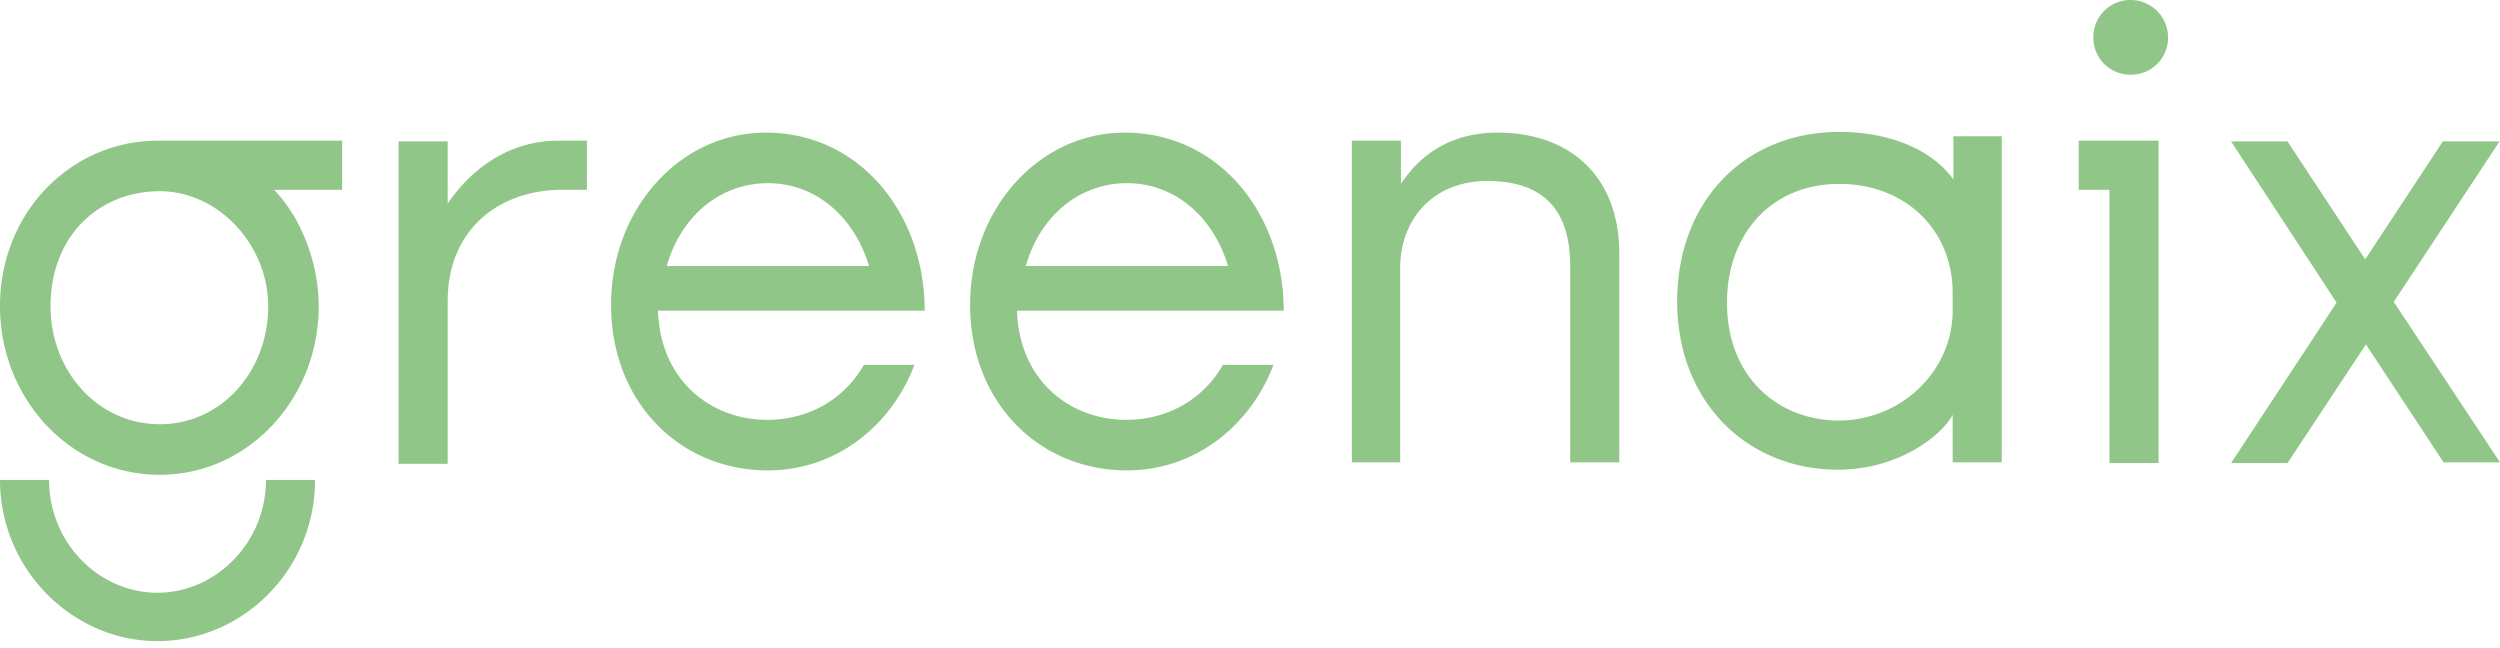
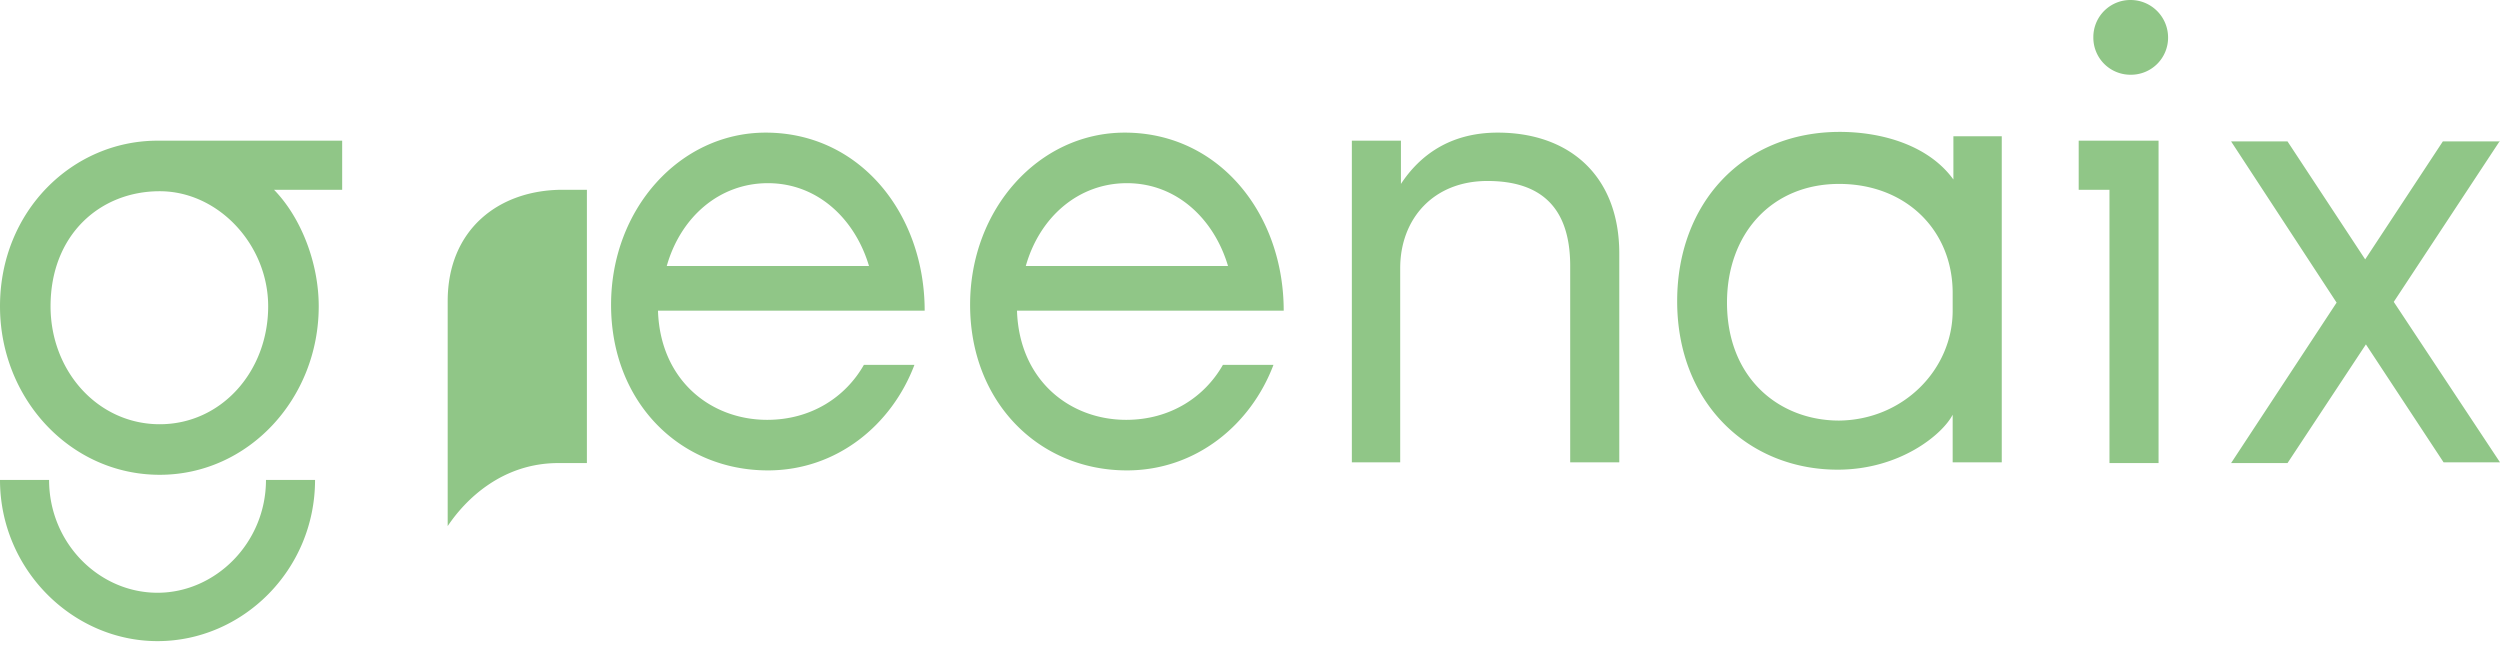
<svg xmlns="http://www.w3.org/2000/svg" width="189" height="49" fill="currentColor" viewBox="0 0 189 49">
-   <path fill="#90C687" d="M25.868 10.635v3.712h-5.151c2.05 2.105 3.379 5.539 3.379 8.807 0 6.98-5.318 12.74-12.02 12.74C5.318 35.895 0 30.135 0 23.154c0-7.2 5.484-12.519 11.91-12.519h13.958Zm-5.76 25.647h3.71c0 6.814-5.483 12.187-11.909 12.187C5.484 48.469 0 43.04 0 36.282h3.711c0 4.764 3.767 8.53 8.198 8.53 4.376 0 8.199-3.766 8.199-8.53Zm.166-13.128c0-4.653-3.767-8.697-8.198-8.697-4.543 0-8.254 3.324-8.254 8.697 0 4.93 3.6 8.918 8.254 8.918 4.653 0 8.198-3.988 8.198-8.918ZM44.37 10.635v3.712h-1.828c-4.82 0-8.697 2.99-8.697 8.42v12.297h-3.711V10.69h3.711v4.708c1.33-1.994 4.099-4.764 8.364-4.764h2.16Zm20.938 16.951h3.822c-1.717 4.542-5.871 7.976-11.078 7.976-6.648 0-11.855-5.151-11.855-12.519 0-7.256 5.207-13.017 11.688-13.017 7.146 0 12.02 6.149 12.02 13.46H49.744c.166 5.263 3.988 8.254 8.253 8.254 3.324 0 5.927-1.717 7.312-4.154Zm-14.9-7.478h15.288c-1.053-3.546-3.878-6.26-7.644-6.26-3.656 0-6.592 2.548-7.645 6.26Zm42.042 7.478h3.823c-1.718 4.542-5.872 7.976-11.079 7.976-6.647 0-11.854-5.151-11.854-12.519 0-7.256 5.207-13.017 11.688-13.017 7.145 0 12.02 6.149 12.02 13.46H76.885c.166 5.263 3.988 8.254 8.254 8.254 3.323 0 5.927-1.717 7.312-4.154Zm-14.9-7.478h15.288c-1.052-3.546-3.877-6.26-7.644-6.26-3.656 0-6.592 2.548-7.644 6.26Zm24.65 14.9V10.635h3.711v3.269c1.385-2.105 3.656-3.878 7.312-3.878 5.428 0 9.195 3.268 9.195 9.14v15.787h-3.711V20.108c0-4.487-2.271-6.426-6.26-6.426-4.099 0-6.592 2.88-6.592 6.592v14.679H102.2v.055Zm49.133-24.705v24.65h-3.711v-3.6c-.776 1.495-3.989 4.154-8.697 4.154-6.703 0-12.131-4.986-12.131-12.74 0-7.368 4.93-12.796 12.297-12.796 3.158 0 6.703.997 8.586 3.6v-3.268h3.656Zm-3.711 13.183v-1.329c0-4.764-3.546-8.253-8.586-8.253-5.096 0-8.475 3.766-8.475 8.973 0 5.761 3.988 8.918 8.475 8.918 4.874-.055 8.586-3.877 8.586-8.309Zm15.565 11.522h-3.711V14.347h-2.327v-3.712h6.038v24.373Zm-4.93-32.183A2.802 2.802 0 0 1 161.082 0a2.837 2.837 0 0 1 2.825 2.825 2.802 2.802 0 0 1-2.825 2.825 2.802 2.802 0 0 1-2.825-2.825ZM189 10.635l-8.032 12.187L189 34.952h-4.265l-5.872-8.917-5.927 8.973h-4.265l7.976-12.13-7.976-12.187h4.265l5.872 8.918 5.871-8.918H189v-.056Z" />
+   <path fill="#90C687" d="M25.868 10.635v3.712h-5.151c2.05 2.105 3.379 5.539 3.379 8.807 0 6.98-5.318 12.74-12.02 12.74C5.318 35.895 0 30.135 0 23.154c0-7.2 5.484-12.519 11.91-12.519h13.958Zm-5.76 25.647h3.71c0 6.814-5.483 12.187-11.909 12.187C5.484 48.469 0 43.04 0 36.282h3.711c0 4.764 3.767 8.53 8.198 8.53 4.376 0 8.199-3.766 8.199-8.53Zm.166-13.128c0-4.653-3.767-8.697-8.198-8.697-4.543 0-8.254 3.324-8.254 8.697 0 4.93 3.6 8.918 8.254 8.918 4.653 0 8.198-3.988 8.198-8.918ZM44.37 10.635v3.712h-1.828c-4.82 0-8.697 2.99-8.697 8.42v12.297h-3.711h3.711v4.708c1.33-1.994 4.099-4.764 8.364-4.764h2.16Zm20.938 16.951h3.822c-1.717 4.542-5.871 7.976-11.078 7.976-6.648 0-11.855-5.151-11.855-12.519 0-7.256 5.207-13.017 11.688-13.017 7.146 0 12.02 6.149 12.02 13.46H49.744c.166 5.263 3.988 8.254 8.253 8.254 3.324 0 5.927-1.717 7.312-4.154Zm-14.9-7.478h15.288c-1.053-3.546-3.878-6.26-7.644-6.26-3.656 0-6.592 2.548-7.645 6.26Zm42.042 7.478h3.823c-1.718 4.542-5.872 7.976-11.079 7.976-6.647 0-11.854-5.151-11.854-12.519 0-7.256 5.207-13.017 11.688-13.017 7.145 0 12.02 6.149 12.02 13.46H76.885c.166 5.263 3.988 8.254 8.254 8.254 3.323 0 5.927-1.717 7.312-4.154Zm-14.9-7.478h15.288c-1.052-3.546-3.877-6.26-7.644-6.26-3.656 0-6.592 2.548-7.644 6.26Zm24.65 14.9V10.635h3.711v3.269c1.385-2.105 3.656-3.878 7.312-3.878 5.428 0 9.195 3.268 9.195 9.14v15.787h-3.711V20.108c0-4.487-2.271-6.426-6.26-6.426-4.099 0-6.592 2.88-6.592 6.592v14.679H102.2v.055Zm49.133-24.705v24.65h-3.711v-3.6c-.776 1.495-3.989 4.154-8.697 4.154-6.703 0-12.131-4.986-12.131-12.74 0-7.368 4.93-12.796 12.297-12.796 3.158 0 6.703.997 8.586 3.6v-3.268h3.656Zm-3.711 13.183v-1.329c0-4.764-3.546-8.253-8.586-8.253-5.096 0-8.475 3.766-8.475 8.973 0 5.761 3.988 8.918 8.475 8.918 4.874-.055 8.586-3.877 8.586-8.309Zm15.565 11.522h-3.711V14.347h-2.327v-3.712h6.038v24.373Zm-4.93-32.183A2.802 2.802 0 0 1 161.082 0a2.837 2.837 0 0 1 2.825 2.825 2.802 2.802 0 0 1-2.825 2.825 2.802 2.802 0 0 1-2.825-2.825ZM189 10.635l-8.032 12.187L189 34.952h-4.265l-5.872-8.917-5.927 8.973h-4.265l7.976-12.13-7.976-12.187h4.265l5.872 8.918 5.871-8.918H189v-.056Z" />
</svg>